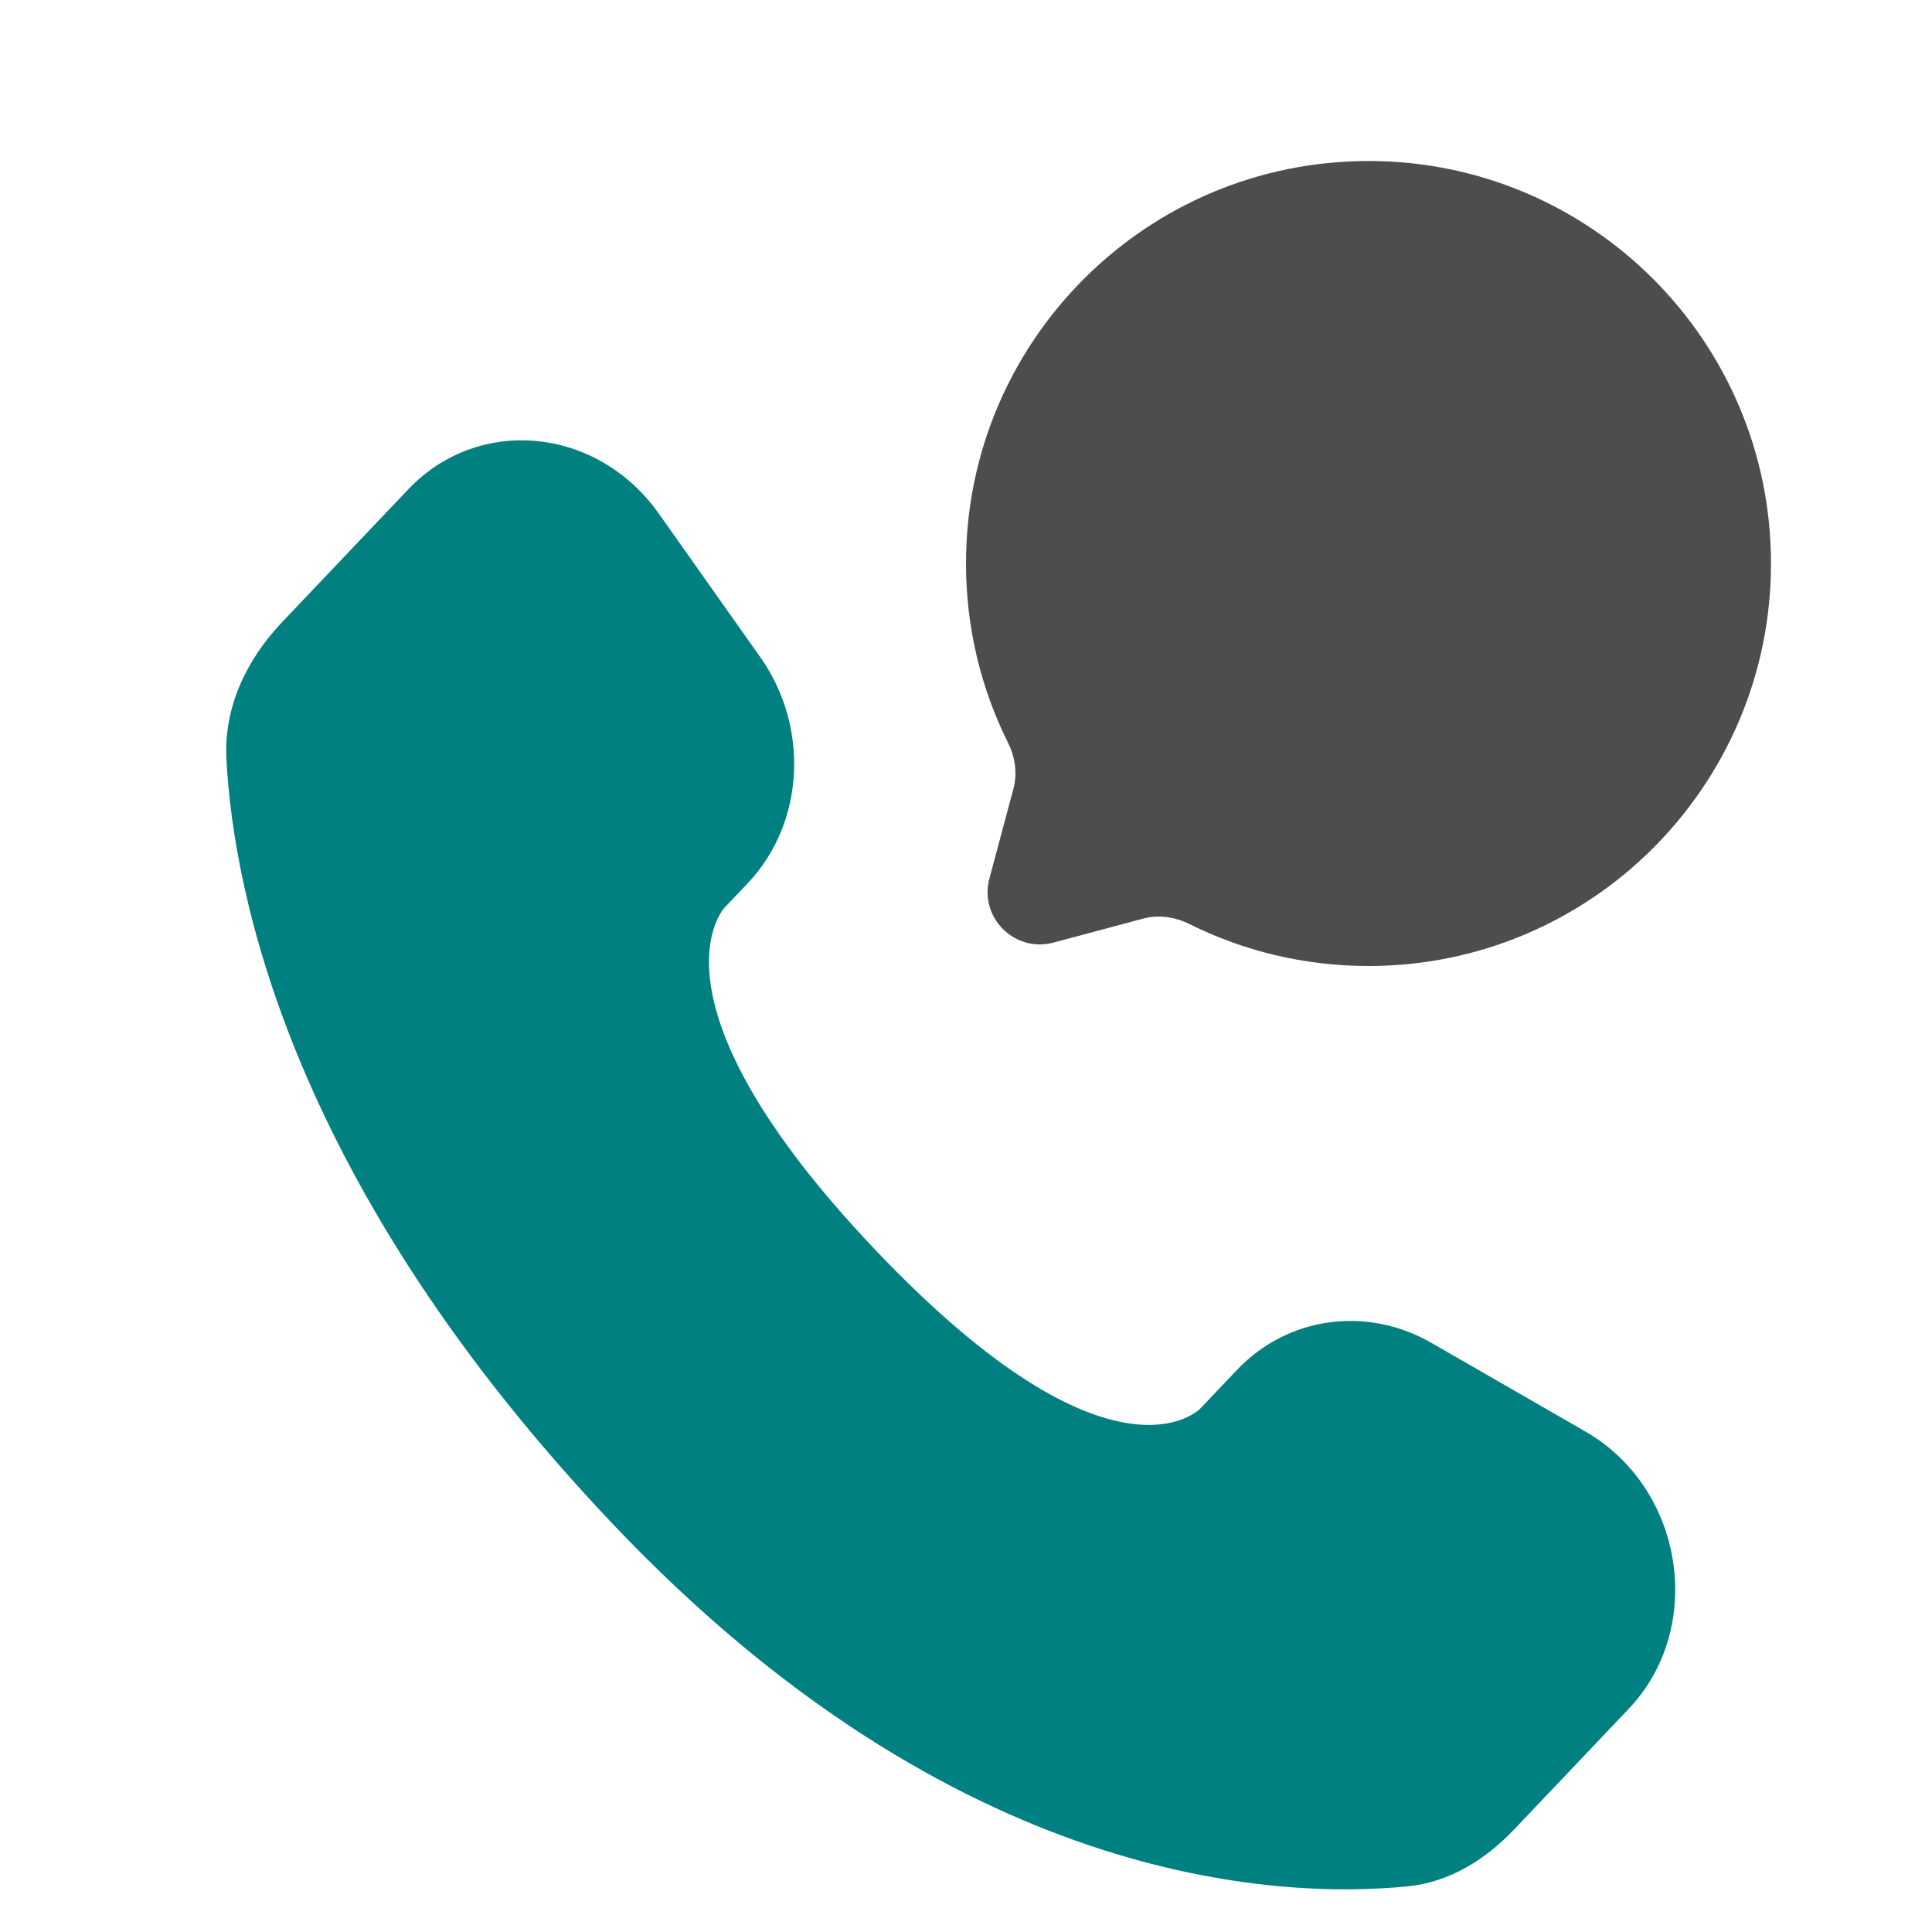
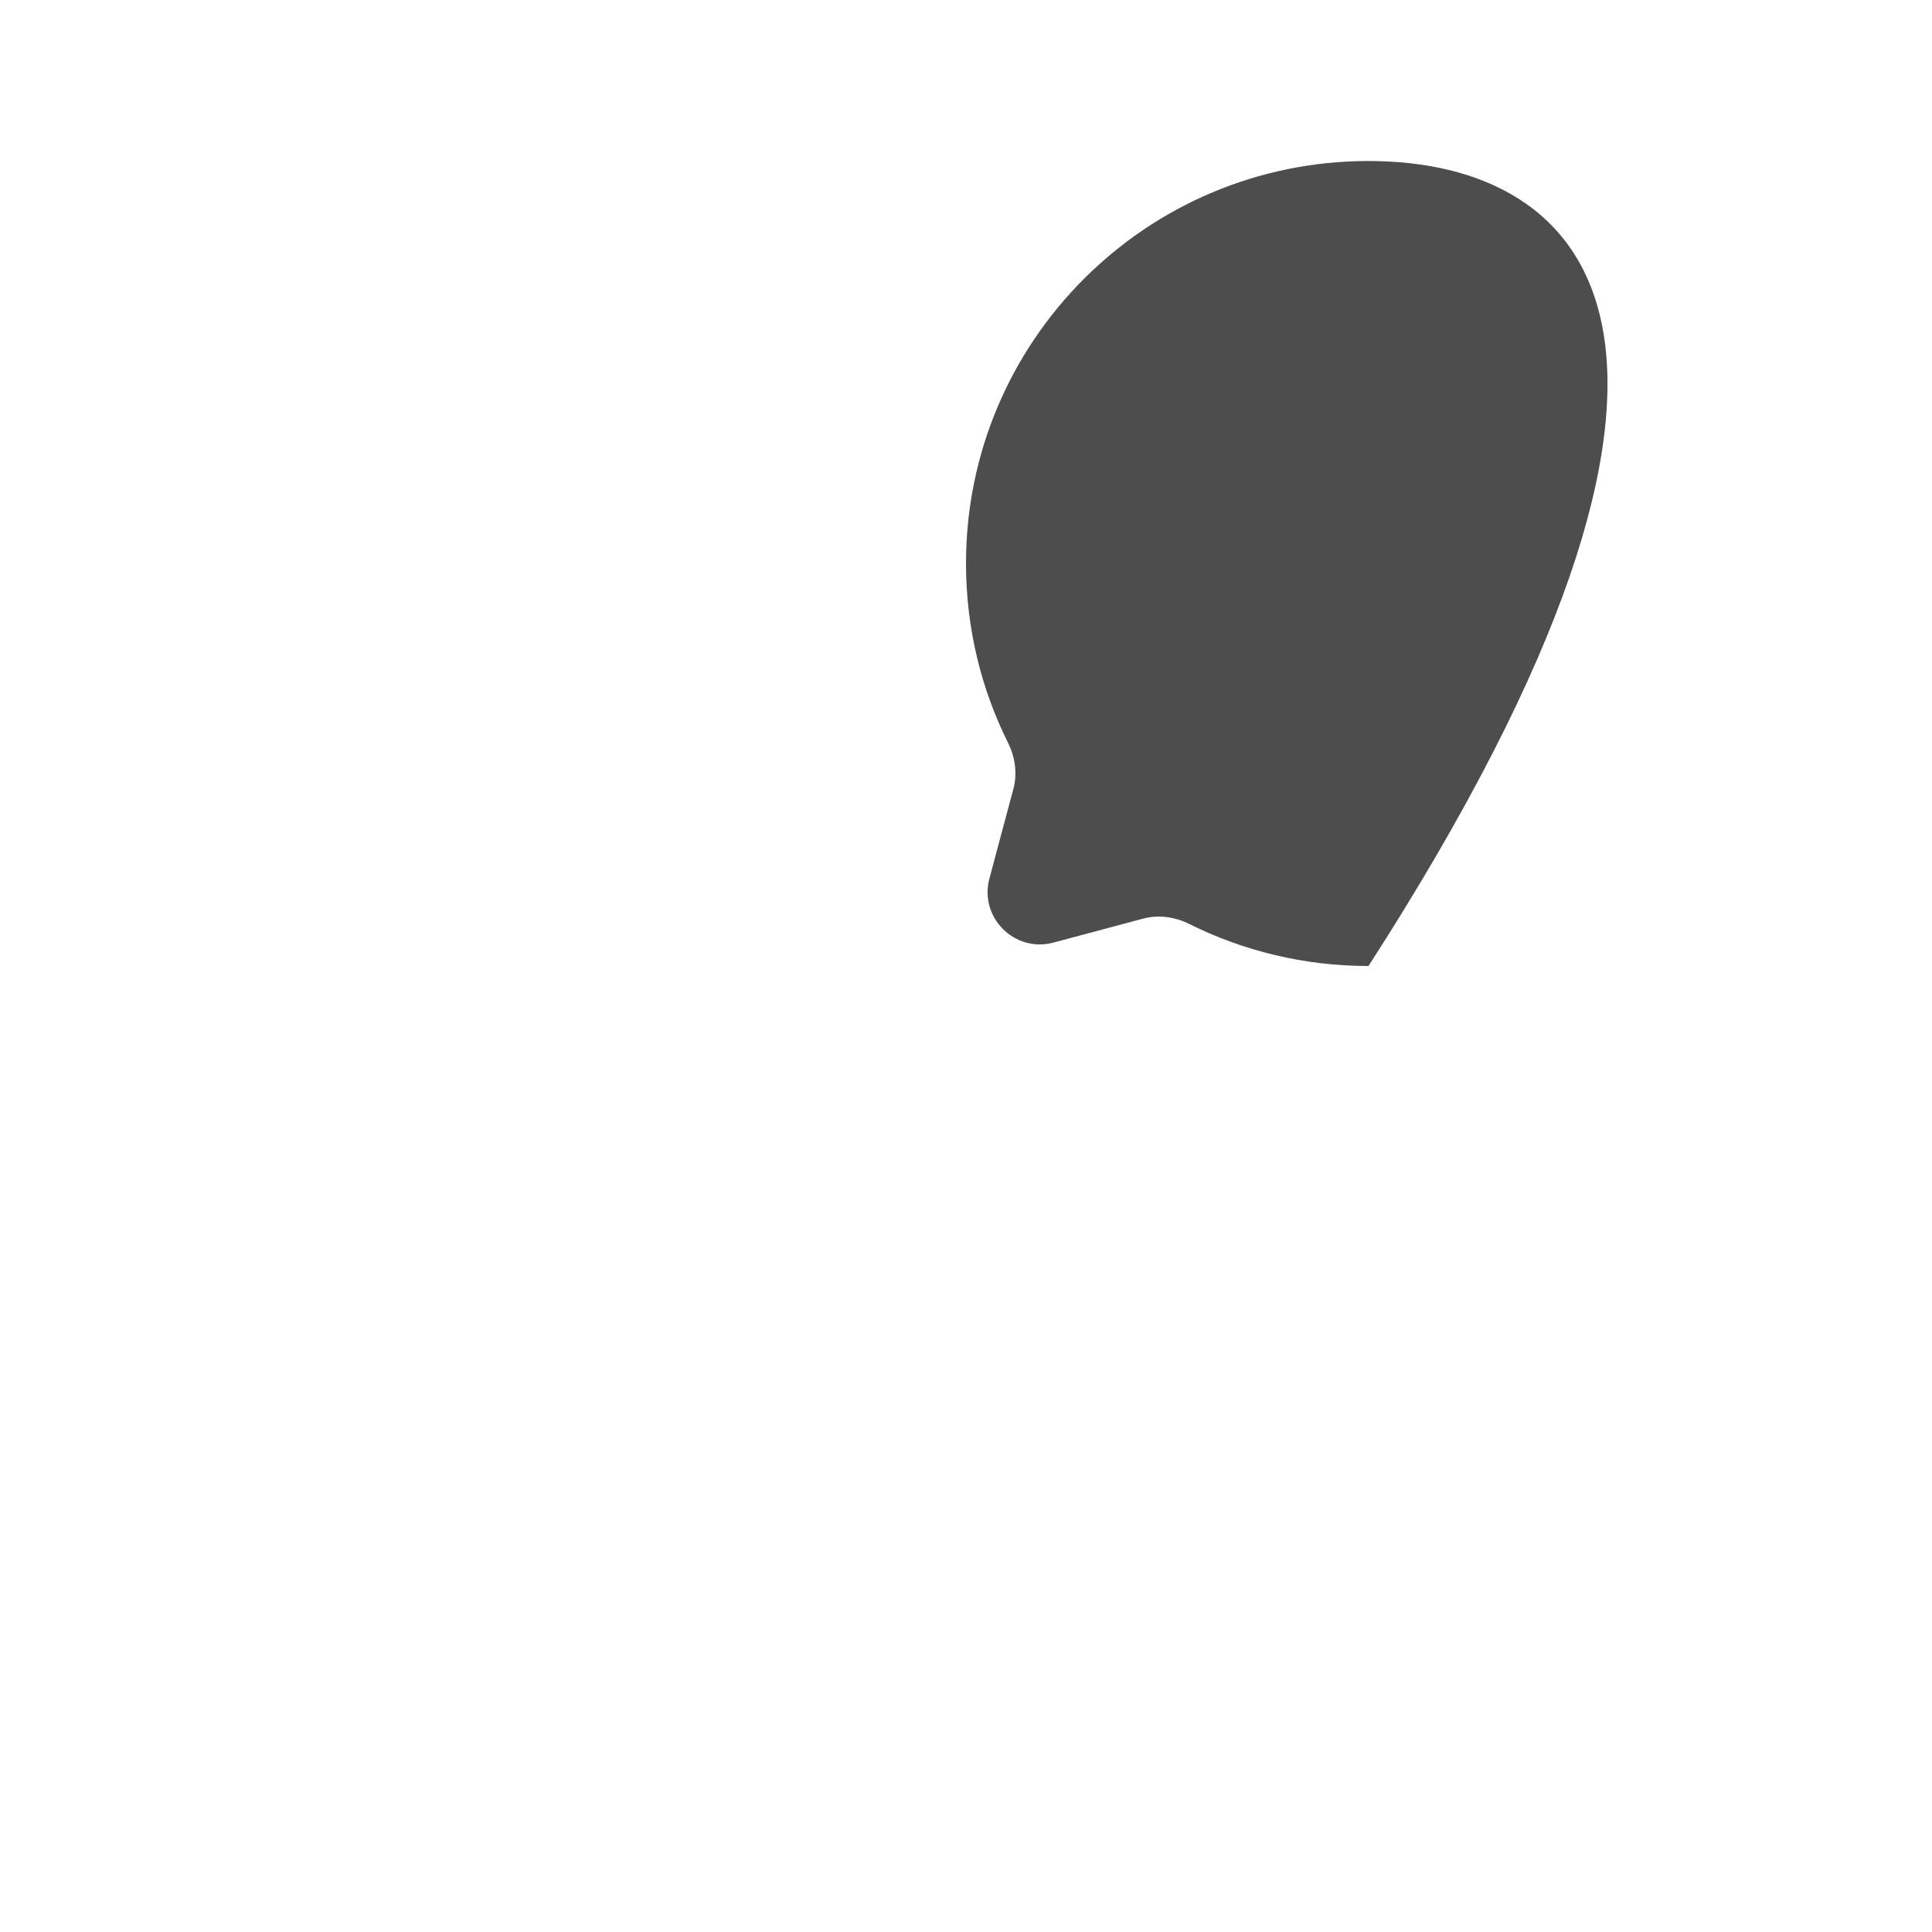
<svg xmlns="http://www.w3.org/2000/svg" width="800" height="800" viewBox="0 0 800 800" fill="none">
  <g filter="url(#filter0_dddd_55_415)">
-     <path d="M485.207 518.257L470.024 534.24C470.024 534.24 433.937 572.233 335.437 468.53C236.938 364.827 273.024 326.836 273.024 326.836L282.584 316.77C306.136 291.975 308.356 252.166 287.808 223.103L245.776 163.654C220.343 127.683 171.199 122.932 142.049 153.621L89.729 208.705C75.275 223.922 65.589 243.648 66.763 265.531C69.768 321.515 93.691 441.967 227.179 582.507C368.737 731.54 501.56 737.463 555.877 732.103C573.057 730.407 587.997 721.143 600.037 708.467L647.39 658.613C679.354 624.963 670.34 567.273 629.444 543.733L565.76 507.077C538.907 491.62 506.194 496.16 485.207 518.257Z" fill="#008080" />
-   </g>
-   <path d="M566.667 400C658.713 400 733.333 325.381 733.333 233.333C733.333 141.286 658.713 66.667 566.667 66.667C474.62 66.667 400 141.286 400 233.333C400 259.995 406.26 285.194 417.39 307.541C420.35 313.48 421.333 320.268 419.62 326.677L409.693 363.777C405.383 379.883 420.117 394.617 436.223 390.307L473.323 380.38C479.733 378.667 486.52 379.65 492.46 382.61C514.807 393.74 540.007 400 566.667 400Z" fill="#4D4D4D" />
+     </g>
+   <path d="M566.667 400C733.333 141.286 658.713 66.667 566.667 66.667C474.62 66.667 400 141.286 400 233.333C400 259.995 406.26 285.194 417.39 307.541C420.35 313.48 421.333 320.268 419.62 326.677L409.693 363.777C405.383 379.883 420.117 394.617 436.223 390.307L473.323 380.38C479.733 378.667 486.52 379.65 492.46 382.61C514.807 393.74 540.007 400 566.667 400Z" fill="#4D4D4D" />
  <defs>
    <filter id="filter0_dddd_55_415" x="62.667" y="133.333" width="623.001" height="628" filterUnits="userSpaceOnUse" color-interpolation-filters="sRGB">
      <feFlood flood-opacity="0" result="BackgroundImageFix" />
      <feColorMatrix in="SourceAlpha" type="matrix" values="0 0 0 0 0 0 0 0 0 0 0 0 0 0 0 0 0 0 127 0" result="hardAlpha" />
      <feOffset dy="4" />
      <feGaussianBlur stdDeviation="2" />
      <feComposite in2="hardAlpha" operator="out" />
      <feColorMatrix type="matrix" values="0 0 0 0 0 0 0 0 0 0 0 0 0 0 0 0 0 0 0.25 0" />
      <feBlend mode="normal" in2="BackgroundImageFix" result="effect1_dropShadow_55_415" />
      <feColorMatrix in="SourceAlpha" type="matrix" values="0 0 0 0 0 0 0 0 0 0 0 0 0 0 0 0 0 0 127 0" result="hardAlpha" />
      <feOffset dx="15" dy="20" />
      <feGaussianBlur stdDeviation="2" />
      <feComposite in2="hardAlpha" operator="out" />
      <feColorMatrix type="matrix" values="0 0 0 0 0 0 0 0 0 0.502 0 0 0 0 0.502 0 0 0 0.57 0" />
      <feBlend mode="normal" in2="effect1_dropShadow_55_415" result="effect2_dropShadow_55_415" />
      <feColorMatrix in="SourceAlpha" type="matrix" values="0 0 0 0 0 0 0 0 0 0 0 0 0 0 0 0 0 0 127 0" result="hardAlpha" />
      <feOffset dx="10" dy="20" />
      <feGaussianBlur stdDeviation="4" />
      <feComposite in2="hardAlpha" operator="out" />
      <feColorMatrix type="matrix" values="0 0 0 0 0 0 0 0 0 0.502 0 0 0 0 0.502 0 0 0 0.5 0" />
      <feBlend mode="normal" in2="effect2_dropShadow_55_415" result="effect3_dropShadow_55_415" />
      <feColorMatrix in="SourceAlpha" type="matrix" values="0 0 0 0 0 0 0 0 0 0 0 0 0 0 0 0 0 0 127 0" result="hardAlpha" />
      <feOffset dx="2" dy="5" />
      <feGaussianBlur stdDeviation="2" />
      <feComposite in2="hardAlpha" operator="out" />
      <feColorMatrix type="matrix" values="0 0 0 0 0 0 0 0 0 0.502 0 0 0 0 0.502 0 0 0 0.5 0" />
      <feBlend mode="normal" in2="effect3_dropShadow_55_415" result="effect4_dropShadow_55_415" />
      <feBlend mode="normal" in="SourceGraphic" in2="effect4_dropShadow_55_415" result="shape" />
    </filter>
  </defs>
</svg>